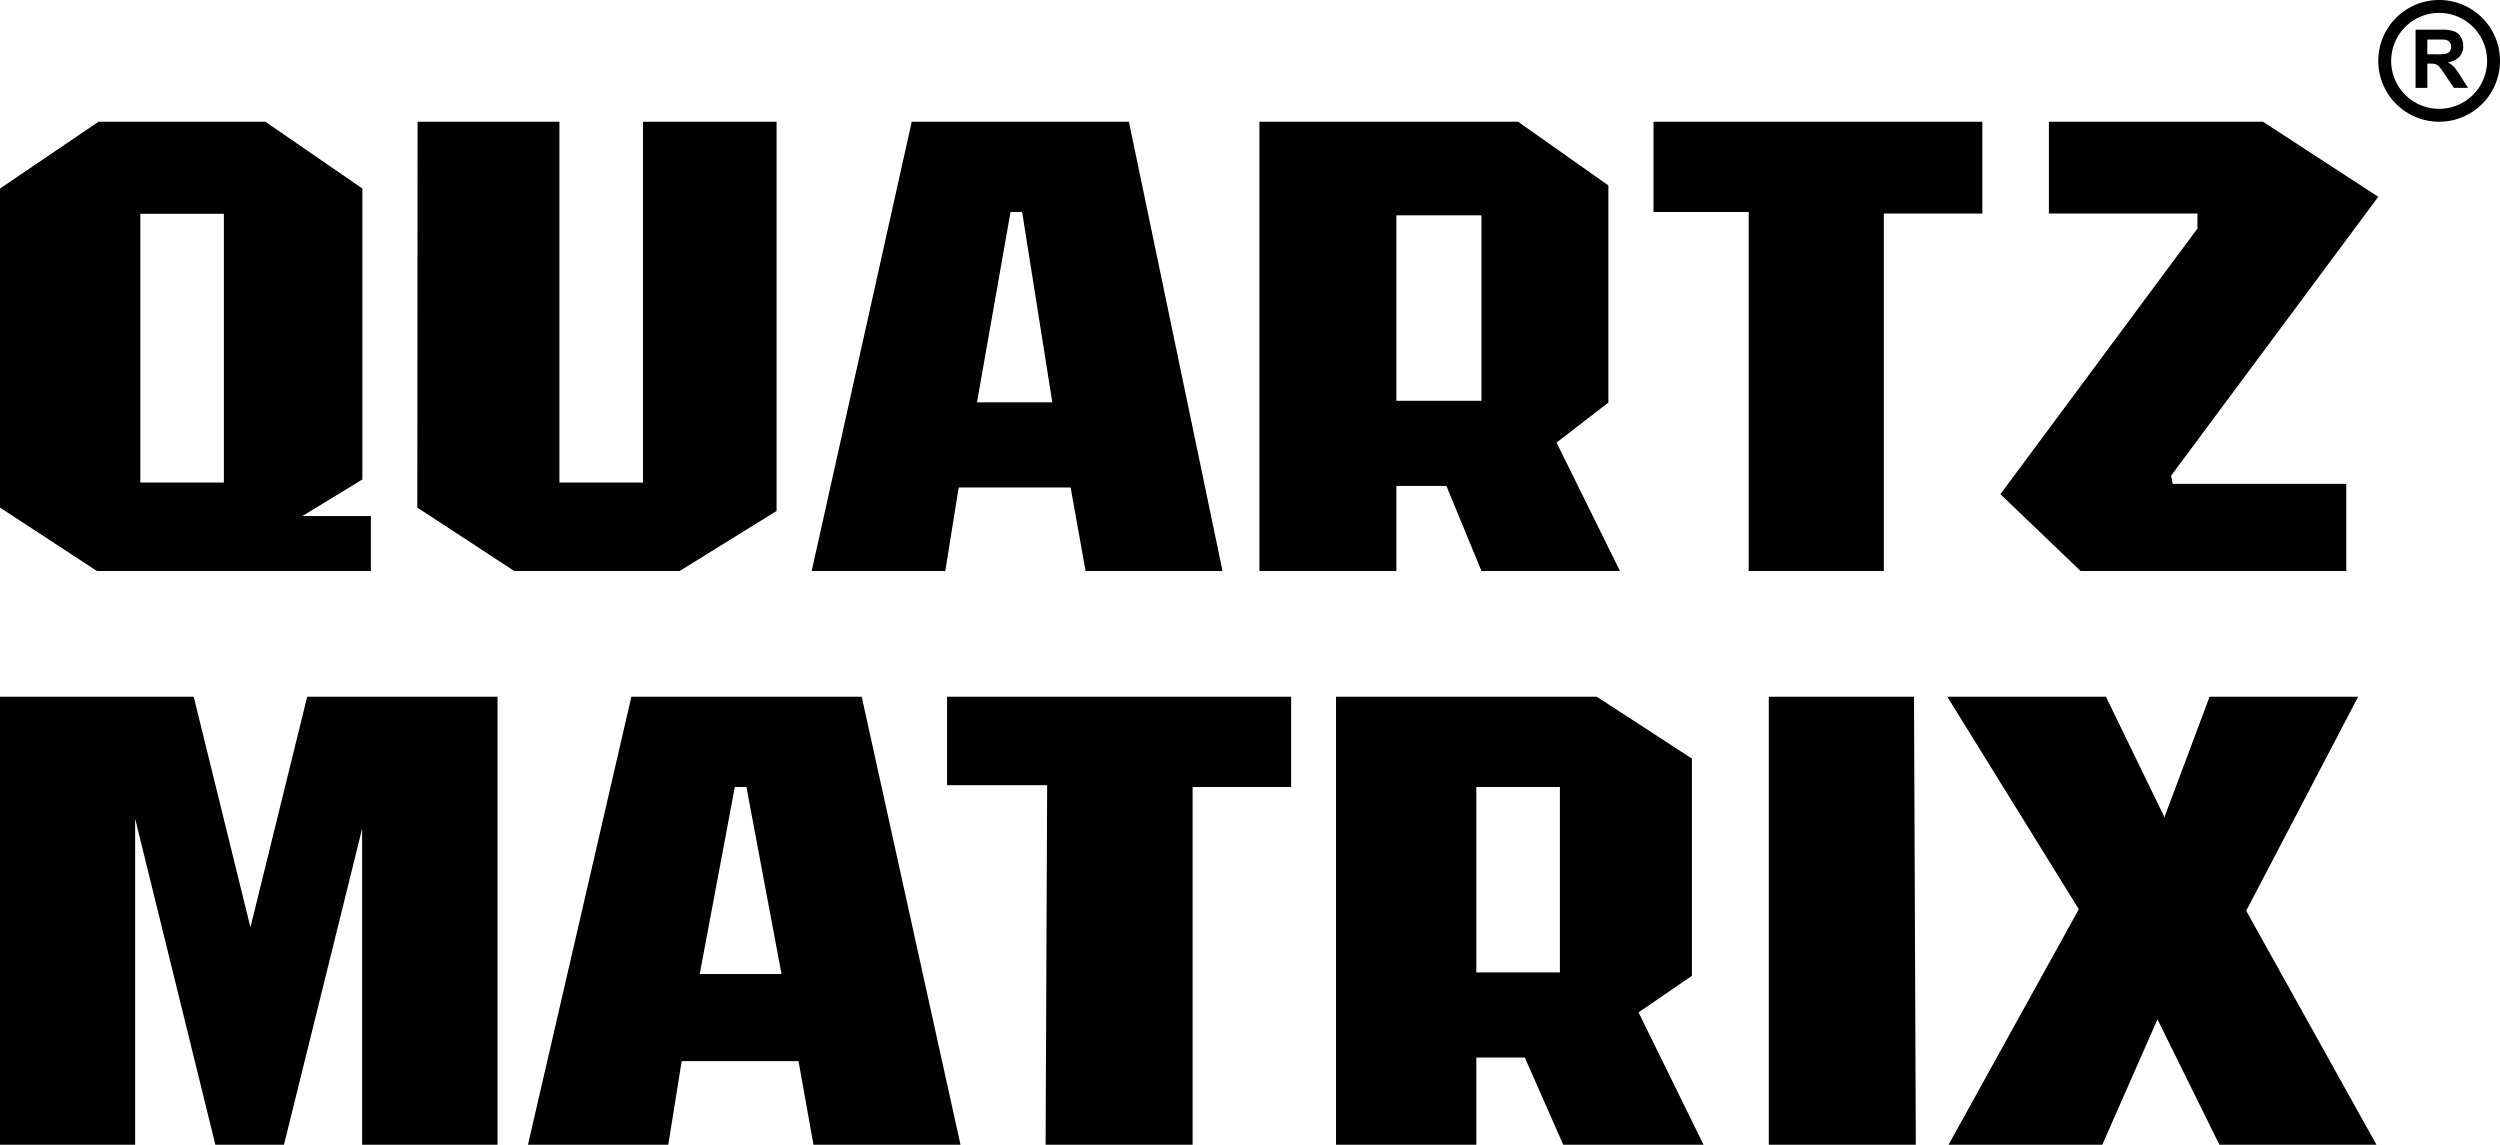
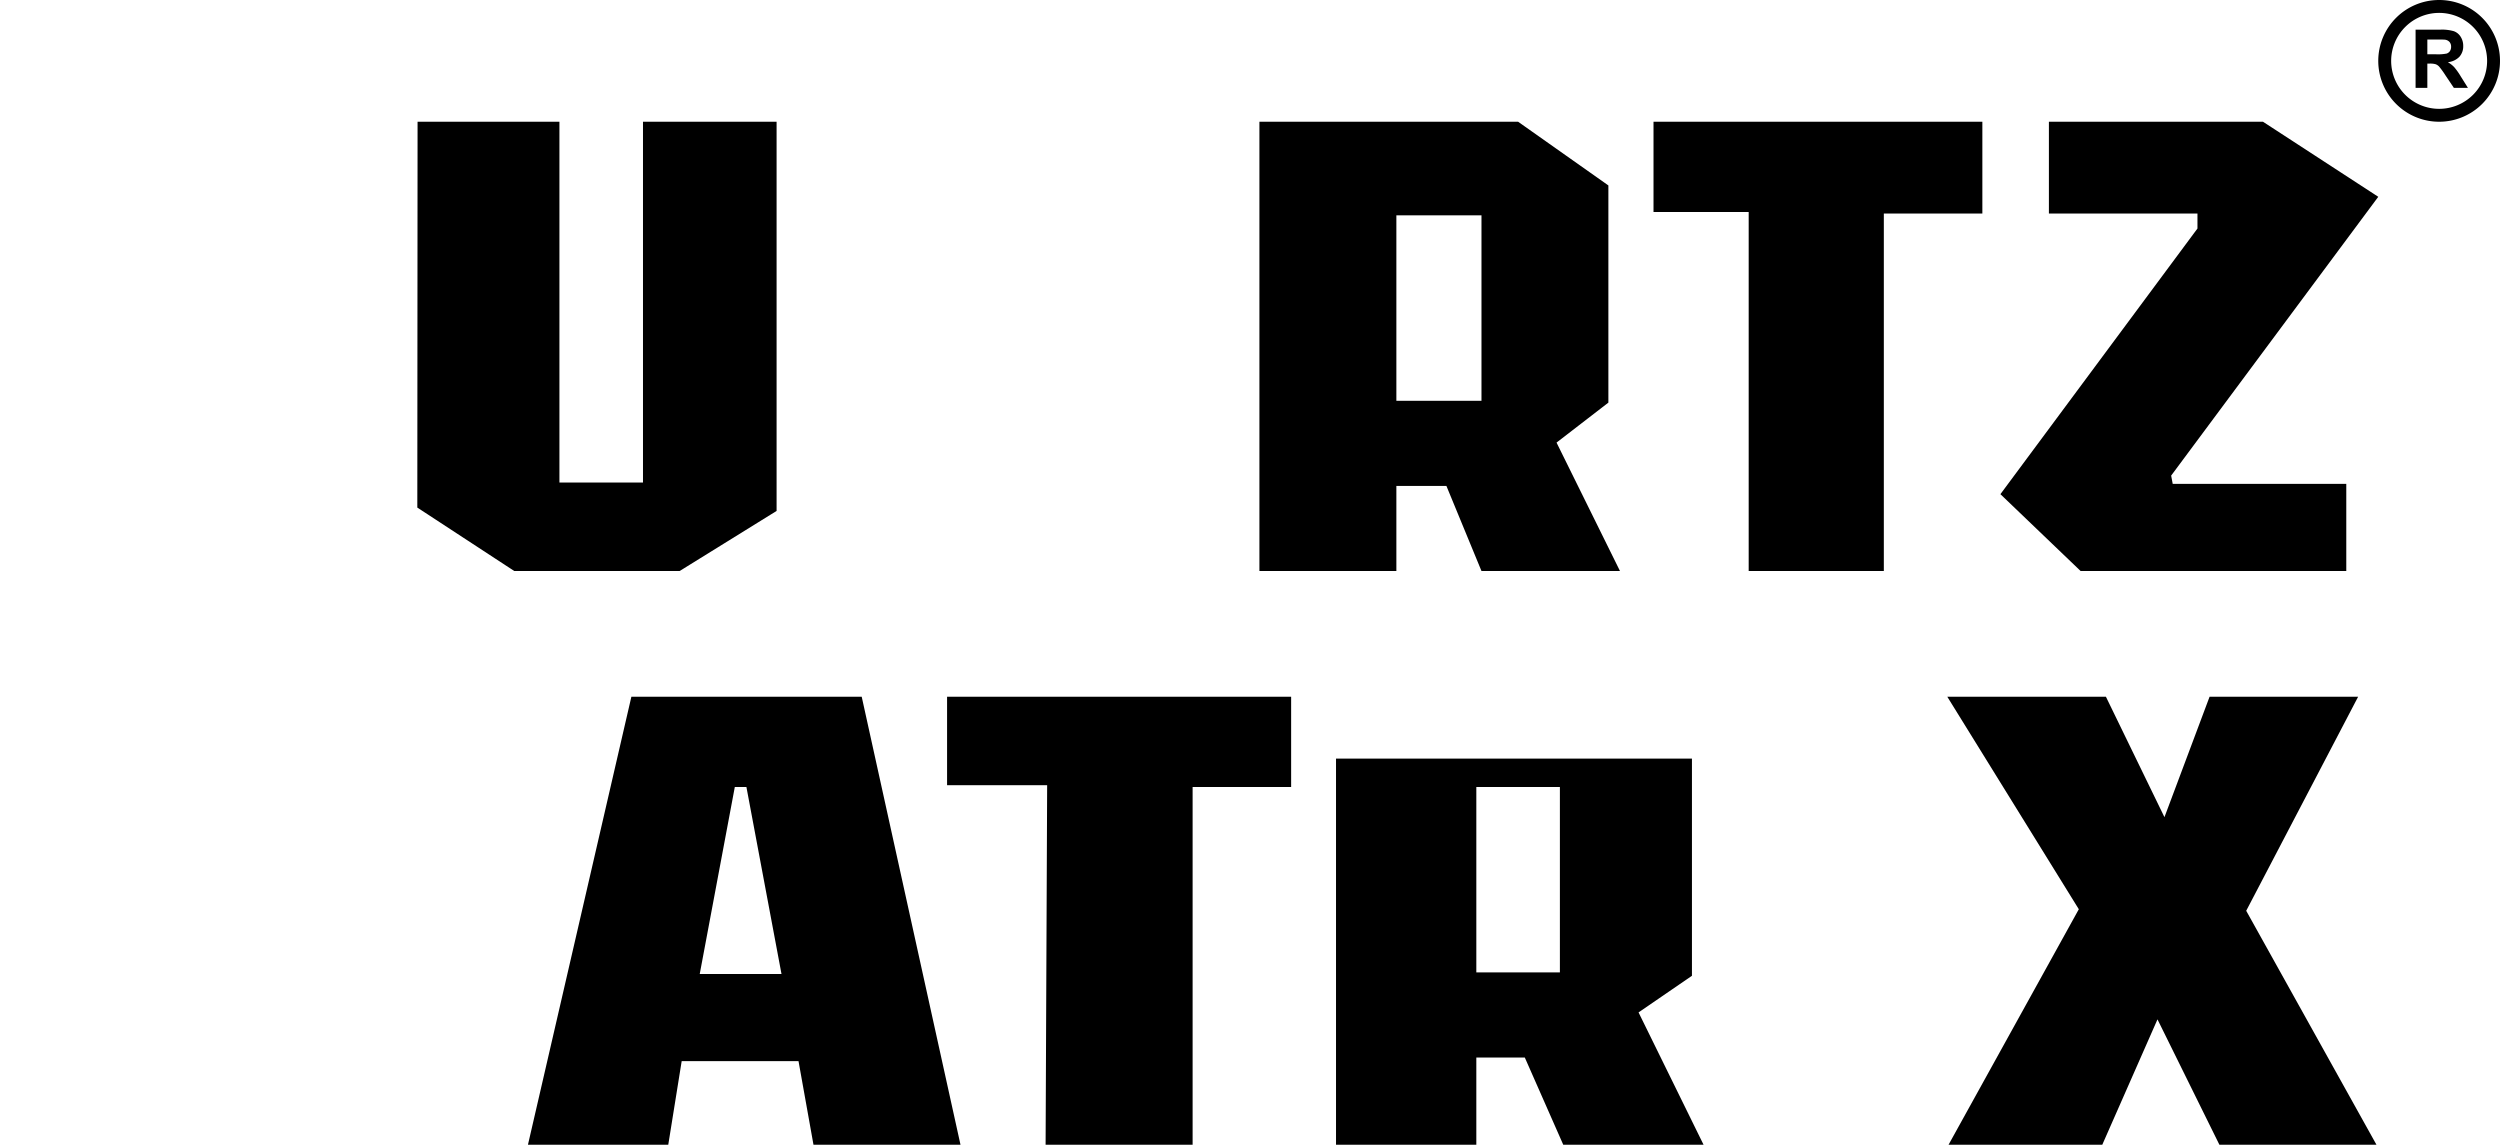
<svg xmlns="http://www.w3.org/2000/svg" id="Layer_1" data-name="Layer 1" viewBox="0 0 1000 457.886">
  <defs>
    <style>.cls-1{fill-rule:evenodd;}.cls-2{isolation:isolate;}</style>
  </defs>
-   <path class="cls-1" d="M120.912,206.438,144.95,191.788V75.415L106.159,48.695H39.41L0,75.415V203.033l38.791,25.379H148.354V206.438ZM89.549,193.026H56.123V85.526H89.549Z" />
  <path id="Layer_copy_copy-3" data-name="Layer copy copy-3" class="cls-1" d="M167.028,48.695h56.742v144.331h33.426V48.695h53.441V204.374l-38.791,24.038h-66.13l-38.791-25.379L167.028,48.695Z" />
-   <path class="cls-1" d="M451.563,48.695H364.696L324.667,228.412h53.441l5.365-33.426H428.247l5.984,33.426H489.013ZM390.797,160.941l13.412-76.137h4.643l12.071,76.137H390.797Z" />
  <path class="cls-1" d="M622.614,177.035l20.737-15.991V74.177L607.242,48.695H503.766V228.412h54.782V194.367h20.014l14.031,34.045h55.401Zm-30.022-16.713H558.547V86.145h34.045Z" />
  <path id="Layer_copy_copy-8" data-name="Layer copy copy-8" class="cls-1" d="M661.405,48.695H792.943V85.422h-39.41V228.412H699.474V84.803H661.405Z" />
  <path id="Layer_copy_copy-9" data-name="Layer copy copy-9" class="cls-1" d="M819.561,48.695h85.629L951.305,78.717,868.462,190.24l.619,3.301h69.432v34.871H832.25l-32.085-30.744L878.985,91.406V85.422h-59.424Z" />
-   <path id="Layer_copy_copy-10" data-name="Layer copy copy-10" class="cls-1" d="M0,278.685H77.479l22.697,92.232,22.697-92.232h76.137V457.886h-54.163V331.507L113.587,457.886H86.145L54.06,327.483V457.886H0Z" />
  <path class="cls-1" d="M344.682,278.685H252.553l-41.37,179.201h56.123l5.365-33.426h46.735l5.984,33.426h58.805ZM279.893,389.59l14.031-74.796H298.566l14.031,74.796Z" />
  <path id="Layer_copy_copy-13" data-name="Layer copy copy-13" class="cls-1" d="M378.83,278.685H516.455v36.109H477.045v143.093H418.24l.619-143.815H378.83V278.685Z" />
-   <path class="cls-1" d="M655.422,404.962l21.356-14.65V303.445l-38.069-24.76H534.406V457.886h56.123V423.016h19.395l15.372,34.871h56.123Zm-31.466-15.991H590.529V314.793h33.426Z" />
-   <path id="Layer_copy_copy-16" data-name="Layer copy copy-16" class="cls-1" d="M707.521,278.685h58.083l.722,179.201H707.521Z" />
+   <path class="cls-1" d="M655.422,404.962l21.356-14.65V303.445H534.406V457.886h56.123V423.016h19.395l15.372,34.871h56.123Zm-31.466-15.991H590.529V314.793h33.426Z" />
  <path id="Layer_copy_copy-17" data-name="Layer copy copy-17" class="cls-1" d="M778.913,278.685h63.448L865.779,326.864l18.054-48.179H943.258l-44.775,85.629,52.099,93.573H887.754L862.994,407.747,840.916,457.886H779.428l52.099-94.192Z" />
  <path d="M975.653,5.158a19.189,19.189,0,1,1-19.189,19.189A19.219,19.219,0,0,1,975.653,5.158m0-5.158A24.347,24.347,0,1,0,1000,24.347,24.326,24.326,0,0,0,975.653,0Z" />
  <g class="cls-2">
    <path d="M966.233,35.159V11.861h9.901a16.947,16.947,0,0,1,5.427.628,5.355,5.355,0,0,1,2.71,2.233,6.713,6.713,0,0,1,1.017,3.671,6.219,6.219,0,0,1-1.542,4.33,7.402,7.402,0,0,1-4.609,2.153,10.984,10.984,0,0,1,2.519,1.955,26.557,26.557,0,0,1,2.678,3.782l2.845,4.545h-5.626l-3.401-5.069a32.899,32.899,0,0,0-2.479-3.425,3.614,3.614,0,0,0-1.414-.969,7.757,7.757,0,0,0-2.368-.262h-.954v9.726Zm4.704-13.444h3.48a17.976,17.976,0,0,0,4.227-.286,2.535,2.535,0,0,0,1.319-.985,3.034,3.034,0,0,0,.477-1.748,2.794,2.794,0,0,0-.628-1.899,2.882,2.882,0,0,0-1.772-.914q-.572-.079-3.433-.079H970.937Z" />
  </g>
</svg>